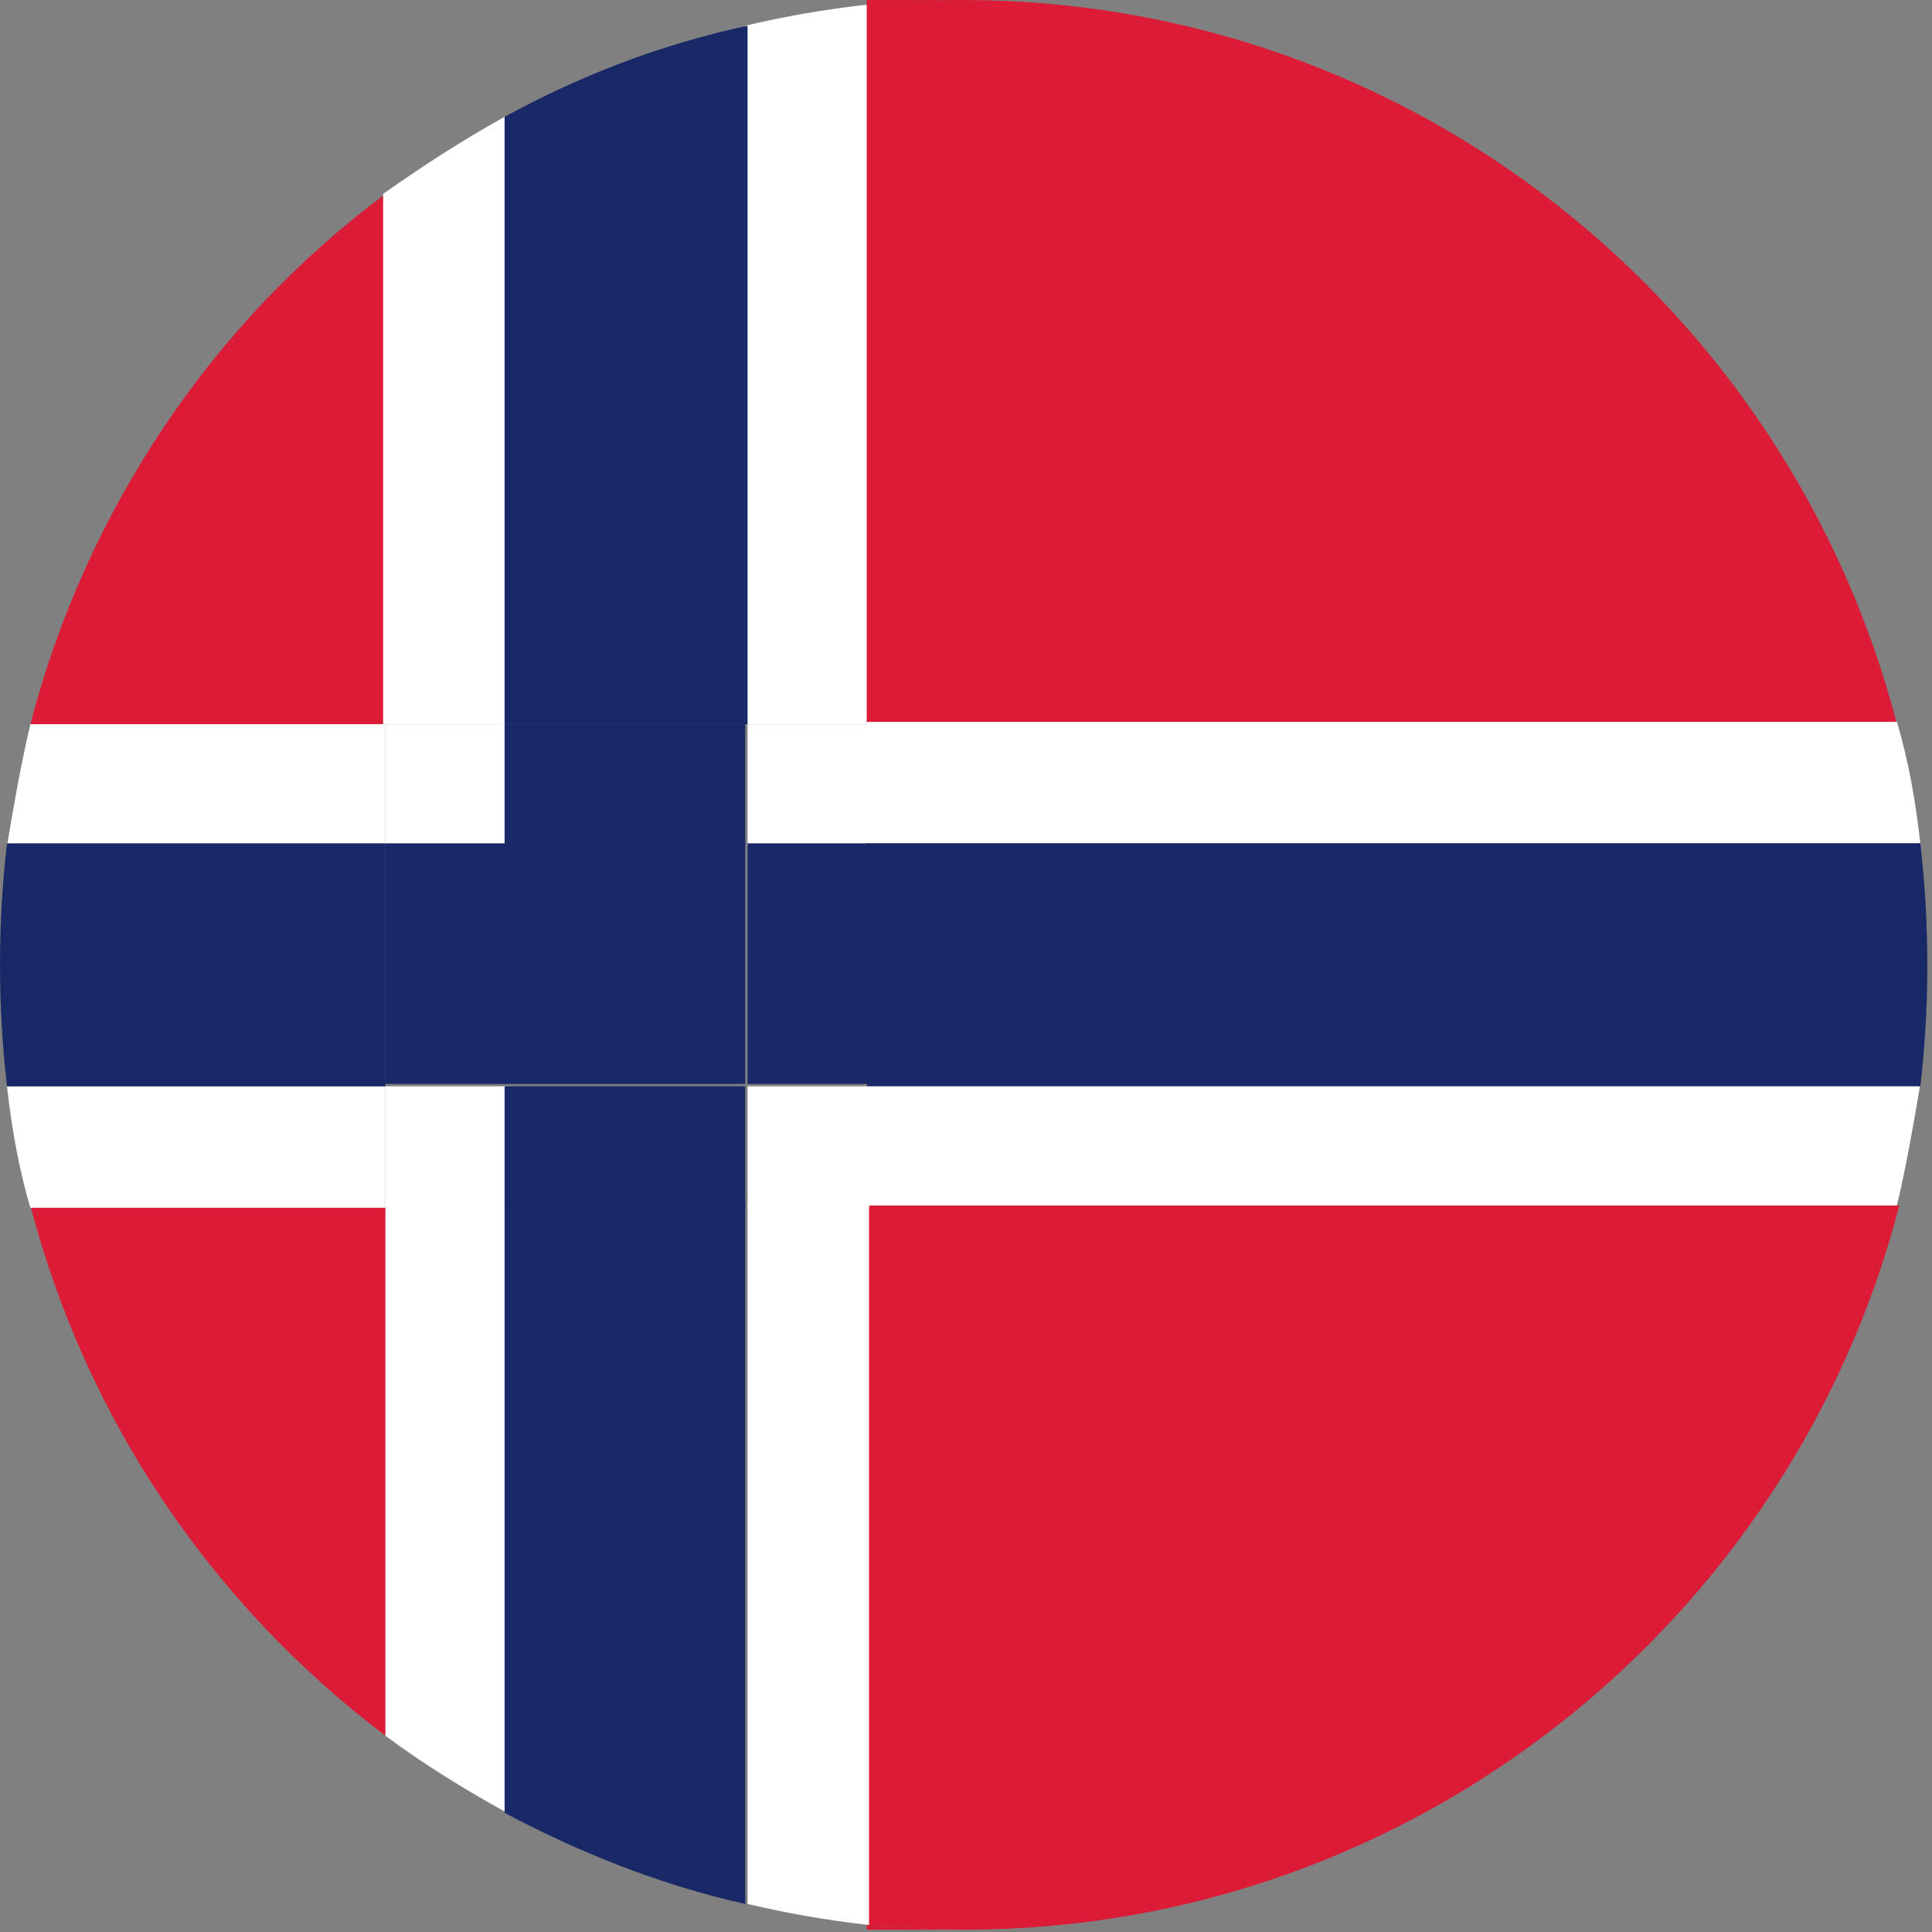
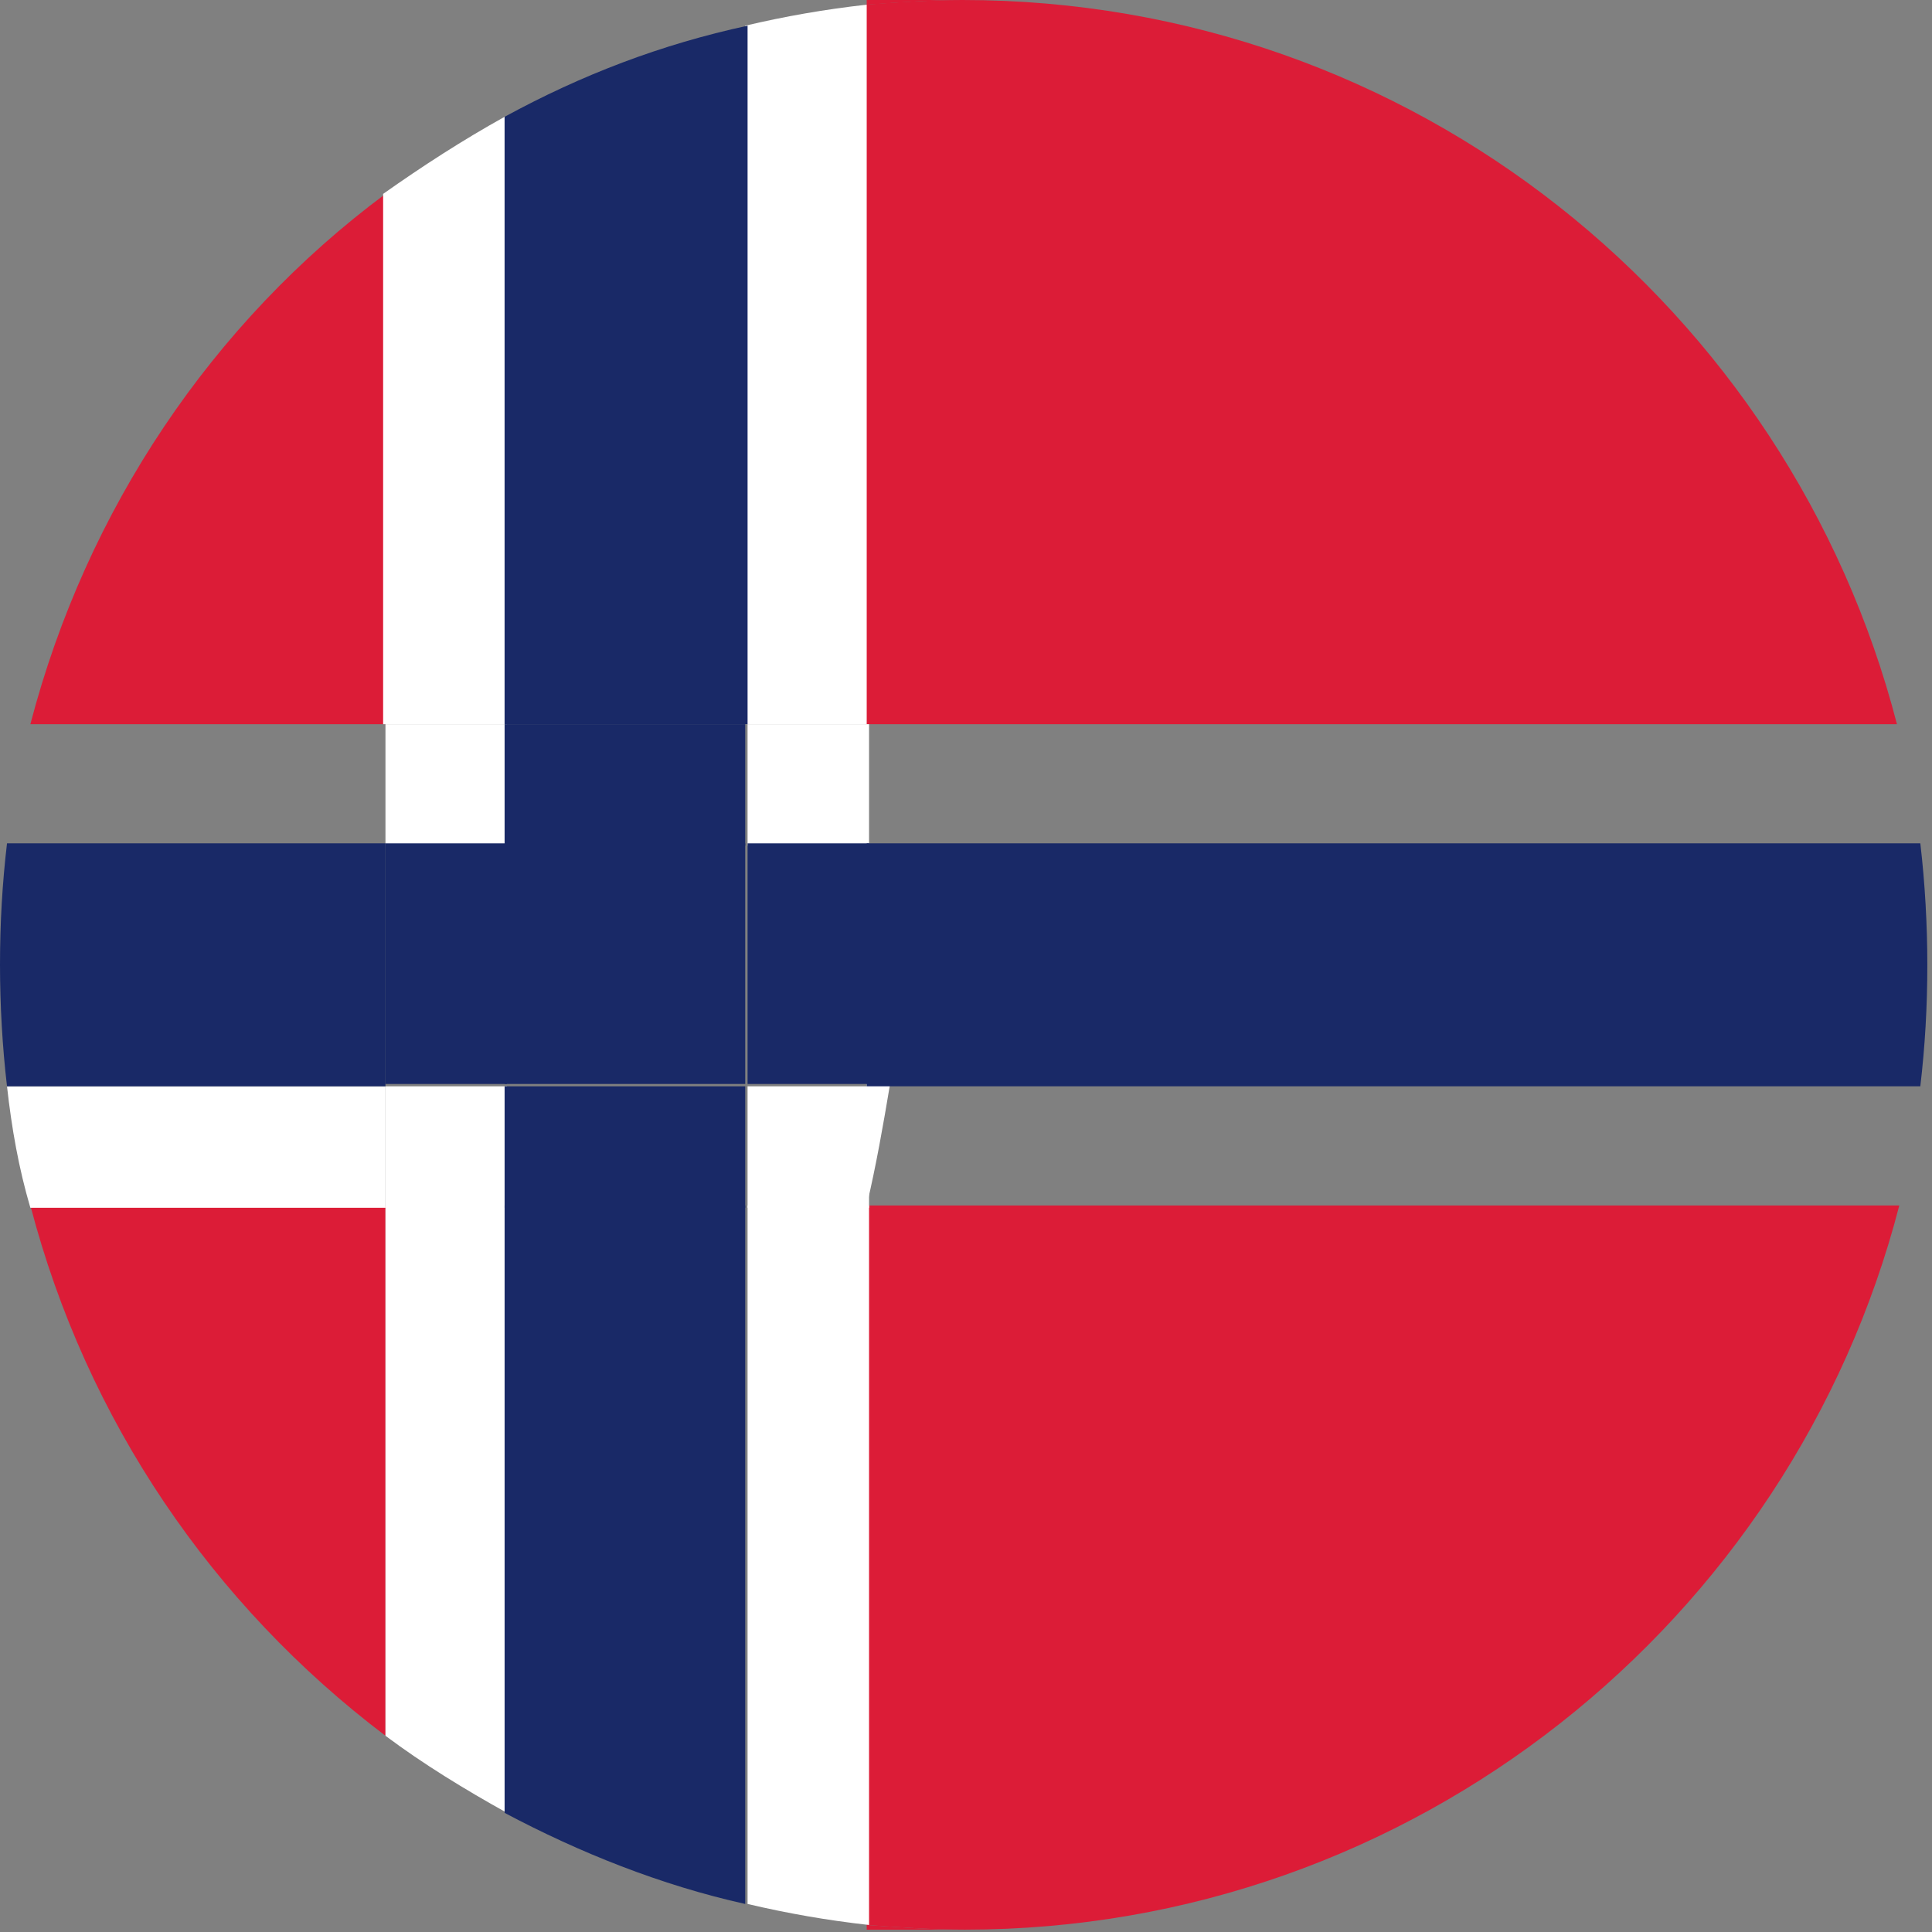
<svg xmlns="http://www.w3.org/2000/svg" version="1.1" id="Layer_1" x="0px" y="0px" viewBox="0 0 82.7 82.7" style="enable-background:new 0 0 82.7 82.7;" xml:space="preserve">
  <rect x="0" y="0" width="82.7" height="82.7" fill="#808080" stroke="none" />
  <style type="text/css">
	.st0{fill:#DC1C37;}
	.st1{fill:#FFFFFF;}
	.st2{fill:#192967;}
</style>
  <g>
    <path class="st0" d="M37.1,82.6h4.2c-1.4,0-2.8-0.1-4.2-0.2V82.6z" />
    <path class="st0" d="M41.3,0h-4.2v0.2C38.5,0.1,39.9,0,41.3,0z" />
    <path class="st0" d="M16.5,8.3C9.1,13.8,3.7,21.8,1.3,31h15.2V8.3z" />
    <path class="st0" d="M1.3,51.6c2.4,9.2,7.8,17.1,15.2,22.7V51.6H1.3z" />
    <path class="st0" d="M37.1,31h44.1c-4.6-17.8-20.7-31-40-31c-1.4,0-2.8,0.1-4.2,0.2V31H37.1z" />
    <path class="st0" d="M81.3,51.6H37.1v30.8c1.4,0.1,2.8,0.2,4.2,0.2C60.5,82.6,76.7,69.4,81.3,51.6z" />
    <path class="st1" d="M32,81.5c1.7,0.4,3.4,0.7,5.2,0.9V51.6H32V81.5z" />
    <path class="st1" d="M16.5,51.6v22.7c1.6,1.2,3.4,2.3,5.2,3.3v-26C21.7,51.6,16.5,51.6,16.5,51.6z" />
    <path class="st1" d="M37.1,31V0.2c-1.8,0.2-3.5,0.5-5.2,0.9V31H37.1z" />
    <path class="st1" d="M21.6,31V5c-1.8,1-3.5,2.1-5.2,3.3V31H21.6z" />
-     <path class="st1" d="M16.5,31H1.3c-0.4,1.7-0.7,3.4-1,5.2h16.2V31z" />
    <path class="st1" d="M16.5,46.5H0.3c0.2,1.8,0.5,3.5,1,5.2h15.2V46.5z" />
-     <path class="st1" d="M37.1,36.1h45.1c-0.2-1.8-0.5-3.5-1-5.2H37.1V36.1z" />
-     <path class="st1" d="M37.1,51.6h44.1c0.4-1.7,0.7-3.4,1-5.2H37.1V51.6z" />
+     <path class="st1" d="M37.1,51.6c0.4-1.7,0.7-3.4,1-5.2H37.1V51.6z" />
    <rect x="32" y="31" class="st1" width="5.2" height="5.2" />
    <rect x="32" y="46.5" class="st1" width="5.2" height="5.2" />
    <rect x="16.5" y="46.5" class="st1" width="5.2" height="5.2" />
    <rect x="16.5" y="31" class="st1" width="5.2" height="5.2" />
    <path class="st2" d="M32,31V1.1C28.3,1.9,24.9,3.2,21.6,5v26H32z" />
    <path class="st2" d="M21.6,51.6v26c3.2,1.7,6.7,3.1,10.3,3.9V51.6H21.6z" />
    <rect x="21.6" y="46.5" class="st2" width="10.3" height="5.2" />
    <rect x="21.6" y="31" class="st2" width="10.3" height="5.2" />
    <path class="st2" d="M37.1,46.5h45.1c0.2-1.7,0.3-3.4,0.3-5.2c0-1.7-0.1-3.5-0.3-5.2H37.1V46.5z" />
    <path class="st2" d="M16.5,36.1H0.3C0.1,37.8,0,39.5,0,41.3c0,1.7,0.1,3.5,0.3,5.2h16.2V36.1z" />
    <rect x="32" y="36.1" class="st2" width="5.2" height="10.3" />
    <rect x="16.5" y="36.1" class="st2" width="5.2" height="10.3" />
    <rect x="21.6" y="36.1" class="st2" width="10.3" height="10.3" />
  </g>
</svg>